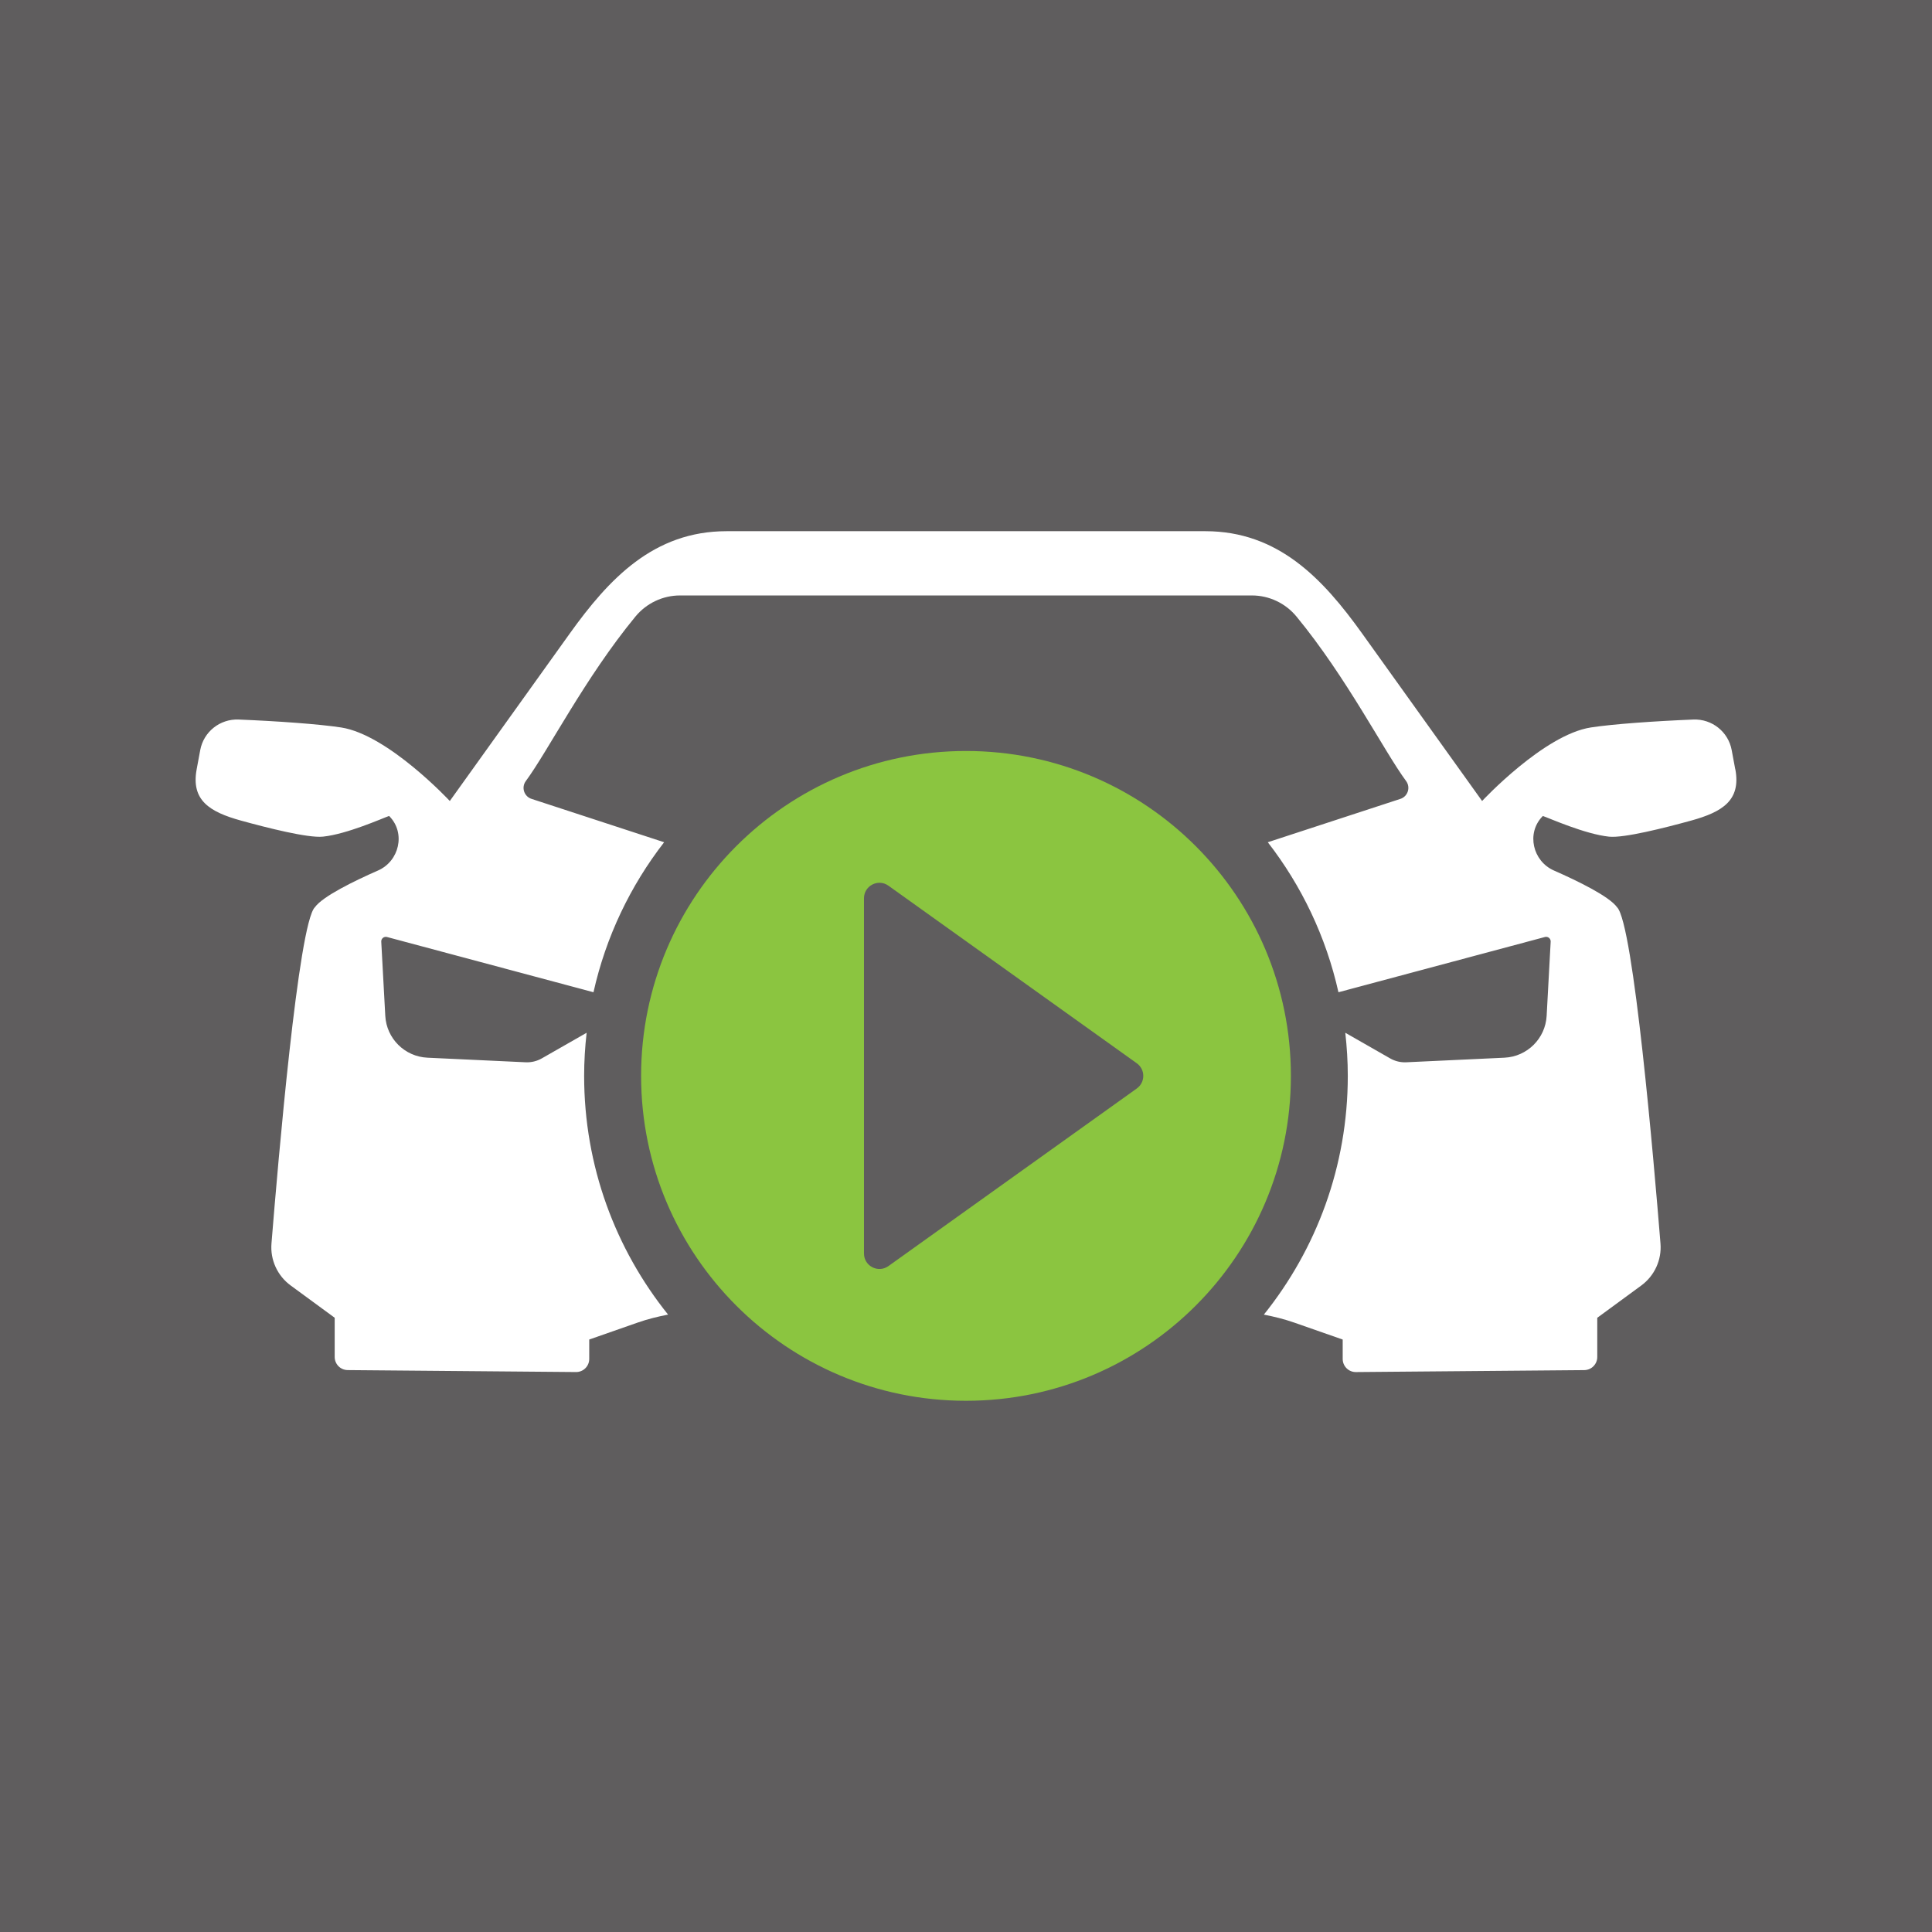
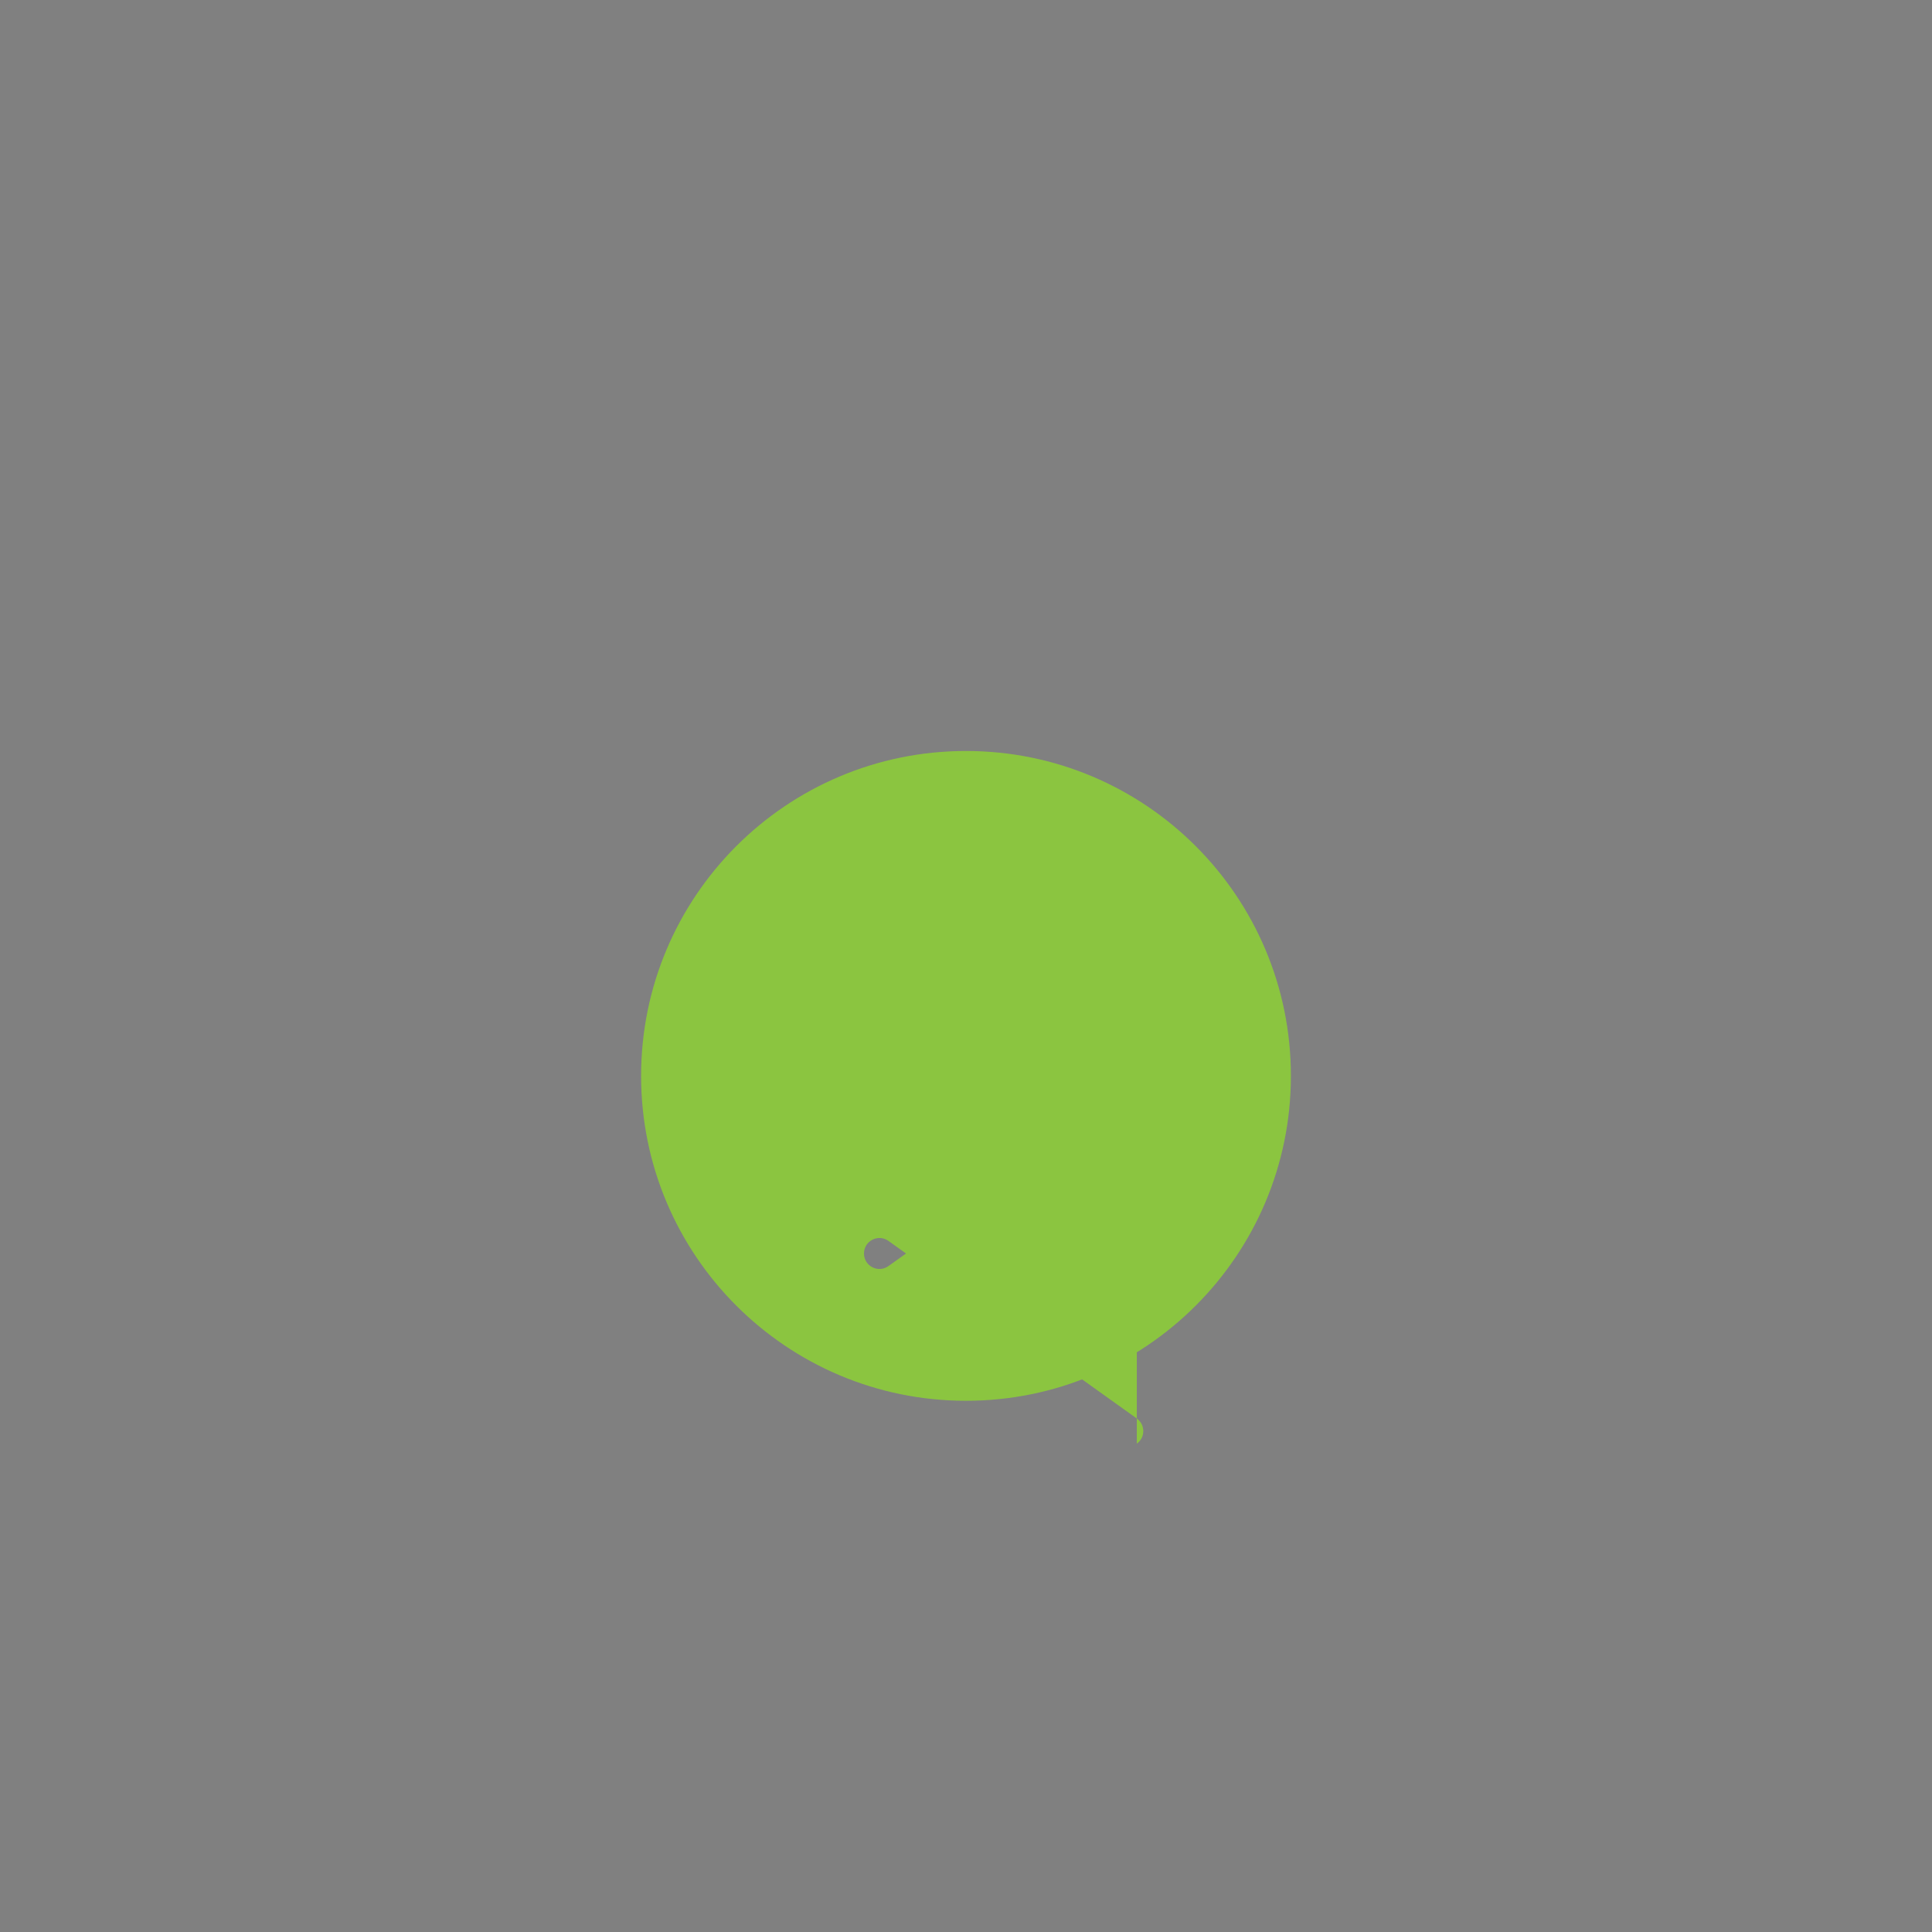
<svg xmlns="http://www.w3.org/2000/svg" id="Layer_1" data-name="Layer 1" viewBox="0 0 720 720">
  <rect x="0" y="0" width="720" height="720" fill="#808080" stroke="none" />
  <defs>
    <style>
      .cls-1 {
        fill: #8bc540;
      }

      .cls-1, .cls-2, .cls-3 {
        stroke-width: 0px;
      }

      .cls-2 {
        fill: #fff;
      }

      .cls-3 {
        fill: #231f20;
        isolation: isolate;
        opacity: .35;
      }
    </style>
  </defs>
-   <rect class="cls-3" width="720" height="720" />
  <g>
-     <path class="cls-2" d="m646.68,286.7l-1.33-7.16c-1.26-6.83-7.36-11.67-14.3-11.39-14.5.59-29.9,1.68-38.17,2.95-17.53,2.68-40.54,27.41-40.54,27.41,0,0-30.03-41.92-44.68-62.38-14.65-20.46-31.29-38.17-58.48-38.17h-178.39c-27.18,0-43.82,17.71-58.48,38.17-14.65,20.46-44.68,62.38-44.68,62.38,0,0-23.01-24.73-40.54-27.41-8.27-1.26-23.67-2.36-38.17-2.95-6.94-.28-13.04,4.56-14.3,11.39l-1.33,7.16c-2.13,11.5,4.74,15.86,16.51,19.11,9.83,2.71,24.98,6.56,30.56,5.98,9.02-.93,22.4-6.95,24.65-7.71.06.06.13.13.19.2,6.01,6.23,3.6,16.65-4.32,20.13-8.79,3.86-20.58,9.59-23.54,13.7-6.11,6.11-13.75,95.25-16.17,125.32-.49,6.11,2.22,12.02,7.17,15.64l16.39,12.02v14.61c0,2.69,2.16,4.87,4.85,4.89l85.08.73c2.72.02,4.93-2.17,4.93-4.89v-7.23l18.1-6.33c3.68-1.29,7.46-2.22,11.28-2.96-19.56-24.37-31.28-55.29-31.28-88.96,0-5.43.33-10.79.93-16.07l-16.71,9.55c-1.83,1.04-3.91,1.55-6.01,1.45l-36.6-1.71c-8.47-.39-15.27-7.14-15.72-15.61l-1.5-27.64c-.06-1.15,1.02-2.02,2.13-1.73l76.96,20.59c4.63-20.7,13.76-39.69,26.33-55.9l-49.32-16.13c-2.85-.86-4-4.28-2.22-6.68,8.16-11.02,22.07-38.5,40.84-61.29,4.1-4.97,10.18-7.87,16.62-7.87h213.13c6.44,0,12.53,2.9,16.62,7.87,18.77,22.79,32.68,50.27,40.84,61.29,1.77,2.39.63,5.82-2.22,6.68l-49.32,16.13c12.57,16.21,21.7,35.2,26.33,55.9l76.96-20.59c1.11-.3,2.19.58,2.13,1.73l-1.5,27.64c-.46,8.47-7.25,15.21-15.72,15.61l-36.6,1.71c-2.1.1-4.19-.4-6.01-1.45l-16.71-9.55c.59,5.28.93,10.63.93,16.07,0,33.68-11.73,64.6-31.28,88.97,3.81.74,7.59,1.67,11.28,2.96l18.1,6.33v7.23c0,2.72,2.22,4.92,4.93,4.89l85.09-.73c2.69-.02,4.85-2.21,4.85-4.89v-14.61l16.39-12.02c4.94-3.62,7.66-9.53,7.17-15.64-2.42-30.08-10.06-119.21-16.17-125.32-2.96-4.11-14.73-9.83-23.53-13.7-7.93-3.48-10.34-13.91-4.32-20.14.06-.06.12-.12.18-.19,2.26.75,15.64,6.77,24.66,7.71,5.58.58,20.74-3.28,30.57-5.98,11.78-3.24,18.64-7.61,16.51-19.11h0Z" />
-     <path class="cls-1" d="m360,279.87c-66.87,0-121.08,54.21-121.08,121.08s54.21,121.08,121.08,121.08,121.08-54.21,121.08-121.08-54.21-121.08-121.08-121.08h0Zm63.66,125.77l-92.57,66.19c-3.81,2.73-9.11,0-9.11-4.69v-132.38c0-4.69,5.3-7.41,9.11-4.69l92.57,66.19c3.21,2.3,3.21,7.08,0,9.37h0Z" />
+     <path class="cls-1" d="m360,279.87c-66.87,0-121.08,54.21-121.08,121.08s54.21,121.08,121.08,121.08,121.08-54.21,121.08-121.08-54.21-121.08-121.08-121.08h0Zm63.66,125.77l-92.57,66.19c-3.81,2.73-9.11,0-9.11-4.69c0-4.69,5.3-7.41,9.11-4.69l92.57,66.19c3.21,2.3,3.21,7.08,0,9.37h0Z" />
  </g>
</svg>